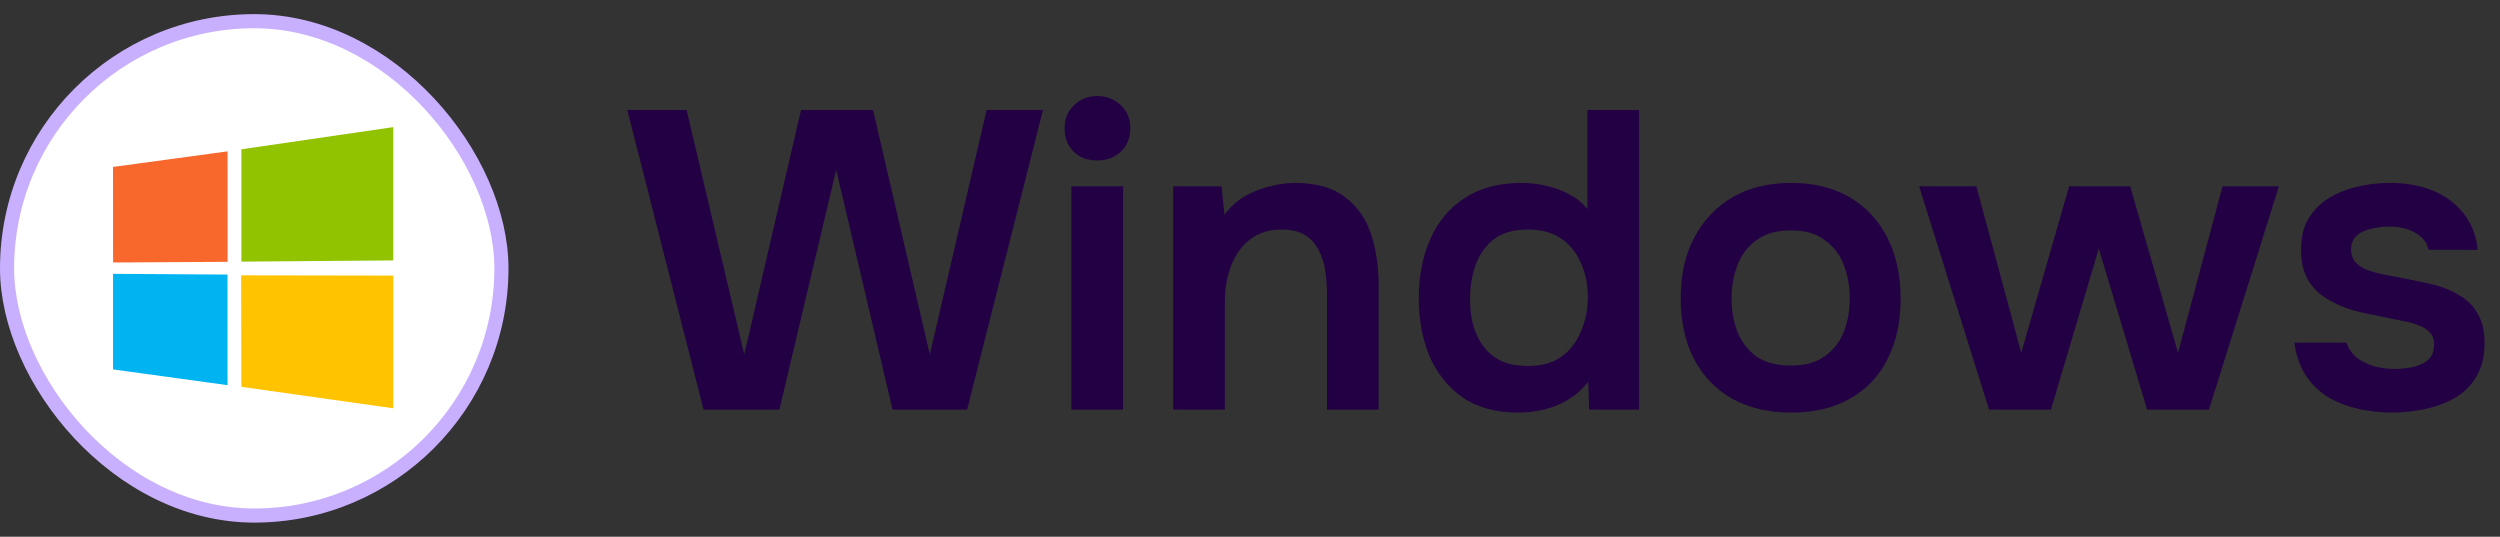
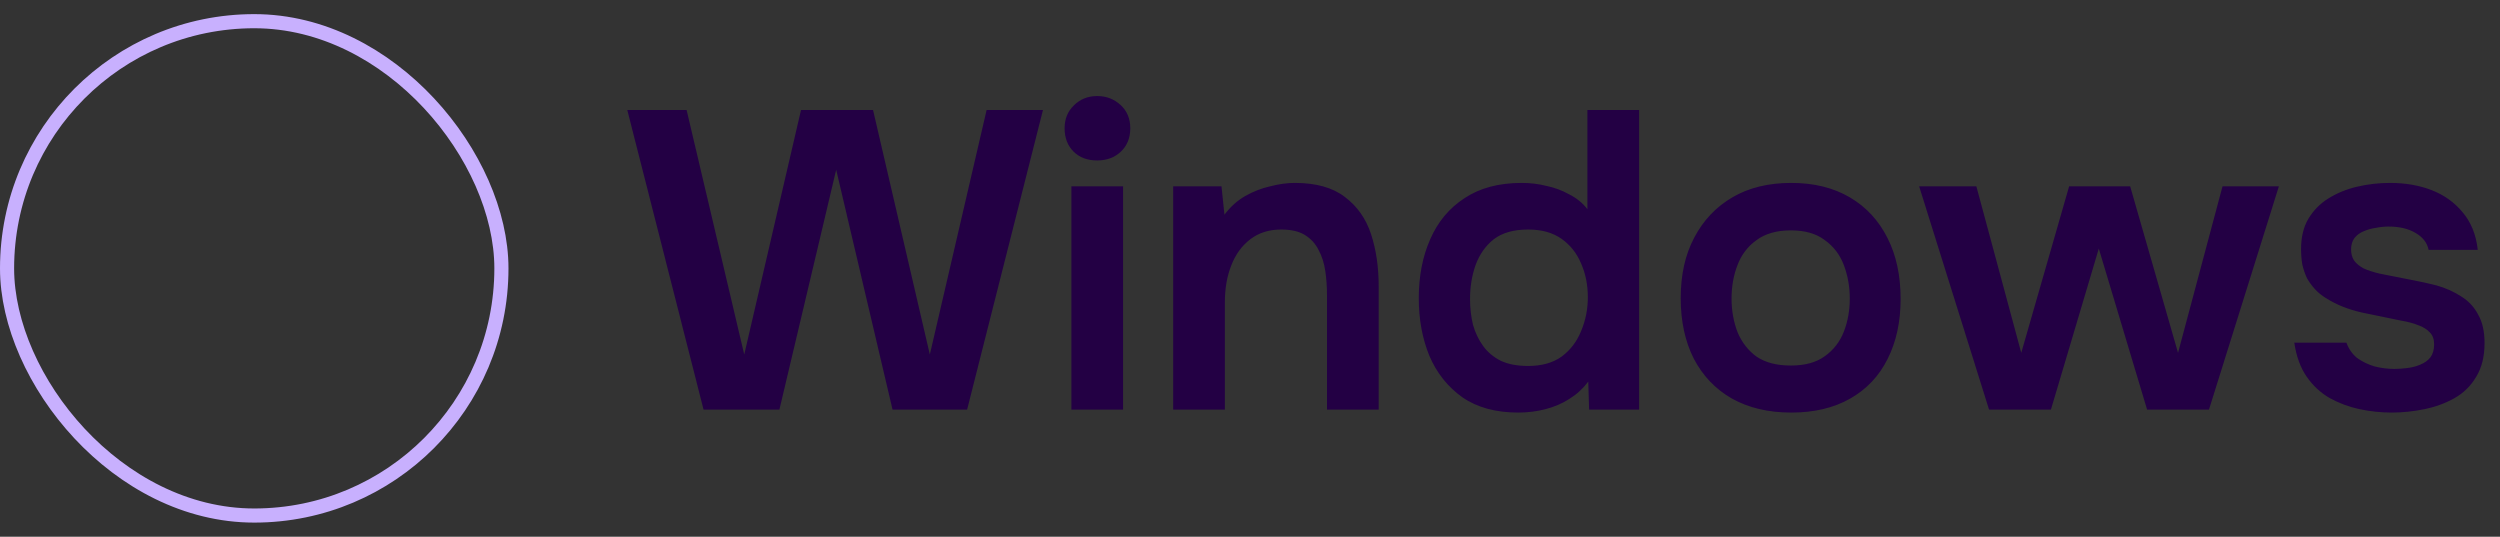
<svg xmlns="http://www.w3.org/2000/svg" width="177" height="38" viewBox="0 0 177 38" fill="none">
  <rect x="0" y="0" width="177" height="38" fill="#333333" stroke="none" />
-   <rect x="0.5" y="1.5" width="35" height="35" rx="17.5" fill="white" />
  <rect x="0.5" y="1.5" width="35" height="35" rx="17.5" stroke="#C8B0FE" />
  <g clip-path="url(#clip0_31505_17715)">
-     <path d="M8 11.819L16.111 10.715L16.114 18.538L8.007 18.584L8 11.819Z" fill="#F8682C" />
-     <path d="M17.09 10.569L27.844 9V18.438L17.09 18.523V10.569Z" fill="#91C300" />
    <path d="M16.105 19.439L16.111 27.27L8.004 26.155L8.004 19.387L16.105 19.439Z" fill="#00B4F1" />
    <path d="M27.846 19.512L27.843 28.907L17.089 27.389L17.074 19.494L27.846 19.512Z" fill="#FFC300" />
  </g>
  <path d="M49.812 29L44.412 7.79H48.612L52.692 25.1L56.712 7.79H61.812L65.832 25.1L69.852 7.79H73.842L68.472 29H63.192L59.202 12.02L55.182 29H49.812ZM75.854 29V13.19H79.514V29H75.854ZM77.684 11.36C76.984 11.36 76.424 11.15 76.004 10.73C75.584 10.31 75.374 9.76 75.374 9.08C75.374 8.42 75.594 7.88 76.034 7.46C76.474 7.02 77.024 6.8 77.684 6.8C78.324 6.8 78.874 7.01 79.334 7.43C79.794 7.85 80.024 8.4 80.024 9.08C80.024 9.76 79.804 10.31 79.364 10.73C78.924 11.15 78.364 11.36 77.684 11.36ZM83.061 29V13.19H86.481L86.691 15.2C87.111 14.64 87.601 14.2 88.161 13.88C88.721 13.56 89.311 13.33 89.931 13.19C90.551 13.03 91.131 12.95 91.671 12.95C93.171 12.95 94.351 13.28 95.211 13.94C96.091 14.6 96.711 15.48 97.071 16.58C97.431 17.68 97.611 18.91 97.611 20.27V29H93.951V20.87C93.951 20.29 93.911 19.73 93.831 19.19C93.751 18.63 93.591 18.13 93.351 17.69C93.131 17.25 92.811 16.9 92.391 16.64C91.971 16.38 91.411 16.25 90.711 16.25C89.851 16.25 89.121 16.48 88.521 16.94C87.921 17.4 87.471 18.02 87.171 18.8C86.871 19.56 86.721 20.43 86.721 21.41V29H83.061ZM107.499 29.21C105.899 29.21 104.579 28.85 103.539 28.13C102.499 27.39 101.719 26.41 101.199 25.19C100.699 23.97 100.449 22.61 100.449 21.11C100.449 19.55 100.719 18.16 101.259 16.94C101.799 15.7 102.609 14.73 103.689 14.03C104.769 13.31 106.119 12.95 107.739 12.95C108.339 12.95 108.919 13.02 109.479 13.16C110.059 13.28 110.599 13.48 111.099 13.76C111.619 14.02 112.049 14.37 112.389 14.81V7.79H116.049V29H112.509L112.449 27.02C112.069 27.52 111.619 27.93 111.099 28.25C110.599 28.57 110.039 28.81 109.419 28.97C108.799 29.13 108.159 29.21 107.499 29.21ZM108.189 25.91C109.149 25.91 109.939 25.69 110.559 25.25C111.179 24.79 111.639 24.19 111.939 23.45C112.259 22.69 112.419 21.89 112.419 21.05C112.419 20.17 112.259 19.37 111.939 18.65C111.639 17.93 111.179 17.35 110.559 16.91C109.939 16.47 109.149 16.25 108.189 16.25C107.169 16.25 106.359 16.48 105.759 16.94C105.179 17.4 104.749 18.01 104.469 18.77C104.209 19.51 104.079 20.31 104.079 21.17C104.079 21.81 104.149 22.42 104.289 23C104.449 23.56 104.689 24.06 105.009 24.5C105.329 24.94 105.749 25.29 106.269 25.55C106.789 25.79 107.429 25.91 108.189 25.91ZM126.824 29.21C125.204 29.21 123.804 28.88 122.624 28.22C121.464 27.56 120.564 26.62 119.924 25.4C119.304 24.18 118.994 22.75 118.994 21.11C118.994 19.45 119.314 18.02 119.954 16.82C120.594 15.6 121.494 14.65 122.654 13.97C123.814 13.29 125.204 12.95 126.824 12.95C128.424 12.95 129.804 13.29 130.964 13.97C132.124 14.65 133.014 15.61 133.634 16.85C134.254 18.07 134.564 19.51 134.564 21.17C134.564 22.79 134.254 24.21 133.634 25.43C133.034 26.63 132.154 27.56 130.994 28.22C129.834 28.88 128.444 29.21 126.824 29.21ZM126.794 25.88C127.794 25.88 128.594 25.66 129.194 25.22C129.814 24.78 130.264 24.2 130.544 23.48C130.824 22.76 130.964 21.98 130.964 21.14C130.964 20.3 130.824 19.51 130.544 18.77C130.264 18.03 129.814 17.44 129.194 17C128.594 16.54 127.794 16.31 126.794 16.31C125.794 16.31 124.984 16.54 124.364 17C123.744 17.44 123.294 18.03 123.014 18.77C122.734 19.49 122.594 20.28 122.594 21.14C122.594 21.98 122.734 22.77 123.014 23.51C123.314 24.23 123.764 24.81 124.364 25.25C124.984 25.67 125.794 25.88 126.794 25.88ZM140.825 29L135.875 13.19H139.925L143.105 24.98L146.495 13.19H150.815L154.205 24.98L157.355 13.19H161.345L156.395 29H152.015L148.595 17.6L145.205 29H140.825ZM169.336 29.21C168.576 29.21 167.816 29.13 167.056 28.97C166.316 28.81 165.616 28.55 164.956 28.19C164.296 27.81 163.746 27.3 163.306 26.66C162.866 26.02 162.576 25.22 162.436 24.26H166.126C166.286 24.7 166.536 25.06 166.876 25.34C167.236 25.6 167.646 25.8 168.106 25.94C168.586 26.06 169.056 26.12 169.516 26.12C169.796 26.12 170.096 26.1 170.416 26.06C170.756 26.02 171.066 25.94 171.346 25.82C171.646 25.7 171.886 25.53 172.066 25.31C172.246 25.07 172.336 24.76 172.336 24.38C172.336 24.02 172.236 23.74 172.036 23.54C171.836 23.32 171.566 23.15 171.226 23.03C170.886 22.89 170.476 22.78 169.996 22.7C169.136 22.52 168.216 22.33 167.236 22.13C166.256 21.91 165.406 21.57 164.686 21.11C164.386 20.93 164.126 20.72 163.906 20.48C163.686 20.24 163.496 19.98 163.336 19.7C163.196 19.4 163.086 19.08 163.006 18.74C162.946 18.4 162.916 18.03 162.916 17.63C162.916 16.79 163.086 16.08 163.426 15.5C163.786 14.9 164.256 14.42 164.836 14.06C165.436 13.68 166.116 13.4 166.876 13.22C167.636 13.04 168.416 12.95 169.216 12.95C170.296 12.95 171.276 13.12 172.156 13.46C173.036 13.8 173.766 14.32 174.346 15.02C174.946 15.72 175.306 16.61 175.426 17.69H171.946C171.846 17.19 171.536 16.79 171.016 16.49C170.516 16.19 169.876 16.04 169.096 16.04C168.816 16.04 168.526 16.07 168.226 16.13C167.926 16.17 167.636 16.25 167.356 16.37C167.096 16.47 166.876 16.63 166.696 16.85C166.536 17.07 166.456 17.34 166.456 17.66C166.456 17.96 166.526 18.22 166.666 18.44C166.826 18.66 167.056 18.85 167.356 19.01C167.676 19.15 168.046 19.27 168.466 19.37C169.146 19.51 169.856 19.65 170.596 19.79C171.336 19.93 171.976 20.07 172.516 20.21C173.156 20.39 173.736 20.65 174.256 20.99C174.776 21.31 175.176 21.74 175.456 22.28C175.756 22.8 175.906 23.47 175.906 24.29C175.906 25.25 175.706 26.05 175.306 26.69C174.926 27.33 174.416 27.83 173.776 28.19C173.136 28.55 172.426 28.81 171.646 28.97C170.866 29.13 170.096 29.21 169.336 29.21Z" fill="#230044" />
  <defs>
    <clipPath id="clip0_31505_17715">
-       <rect width="20" height="20" fill="white" transform="translate(8 9)" />
-     </clipPath>
+       </clipPath>
  </defs>
</svg>